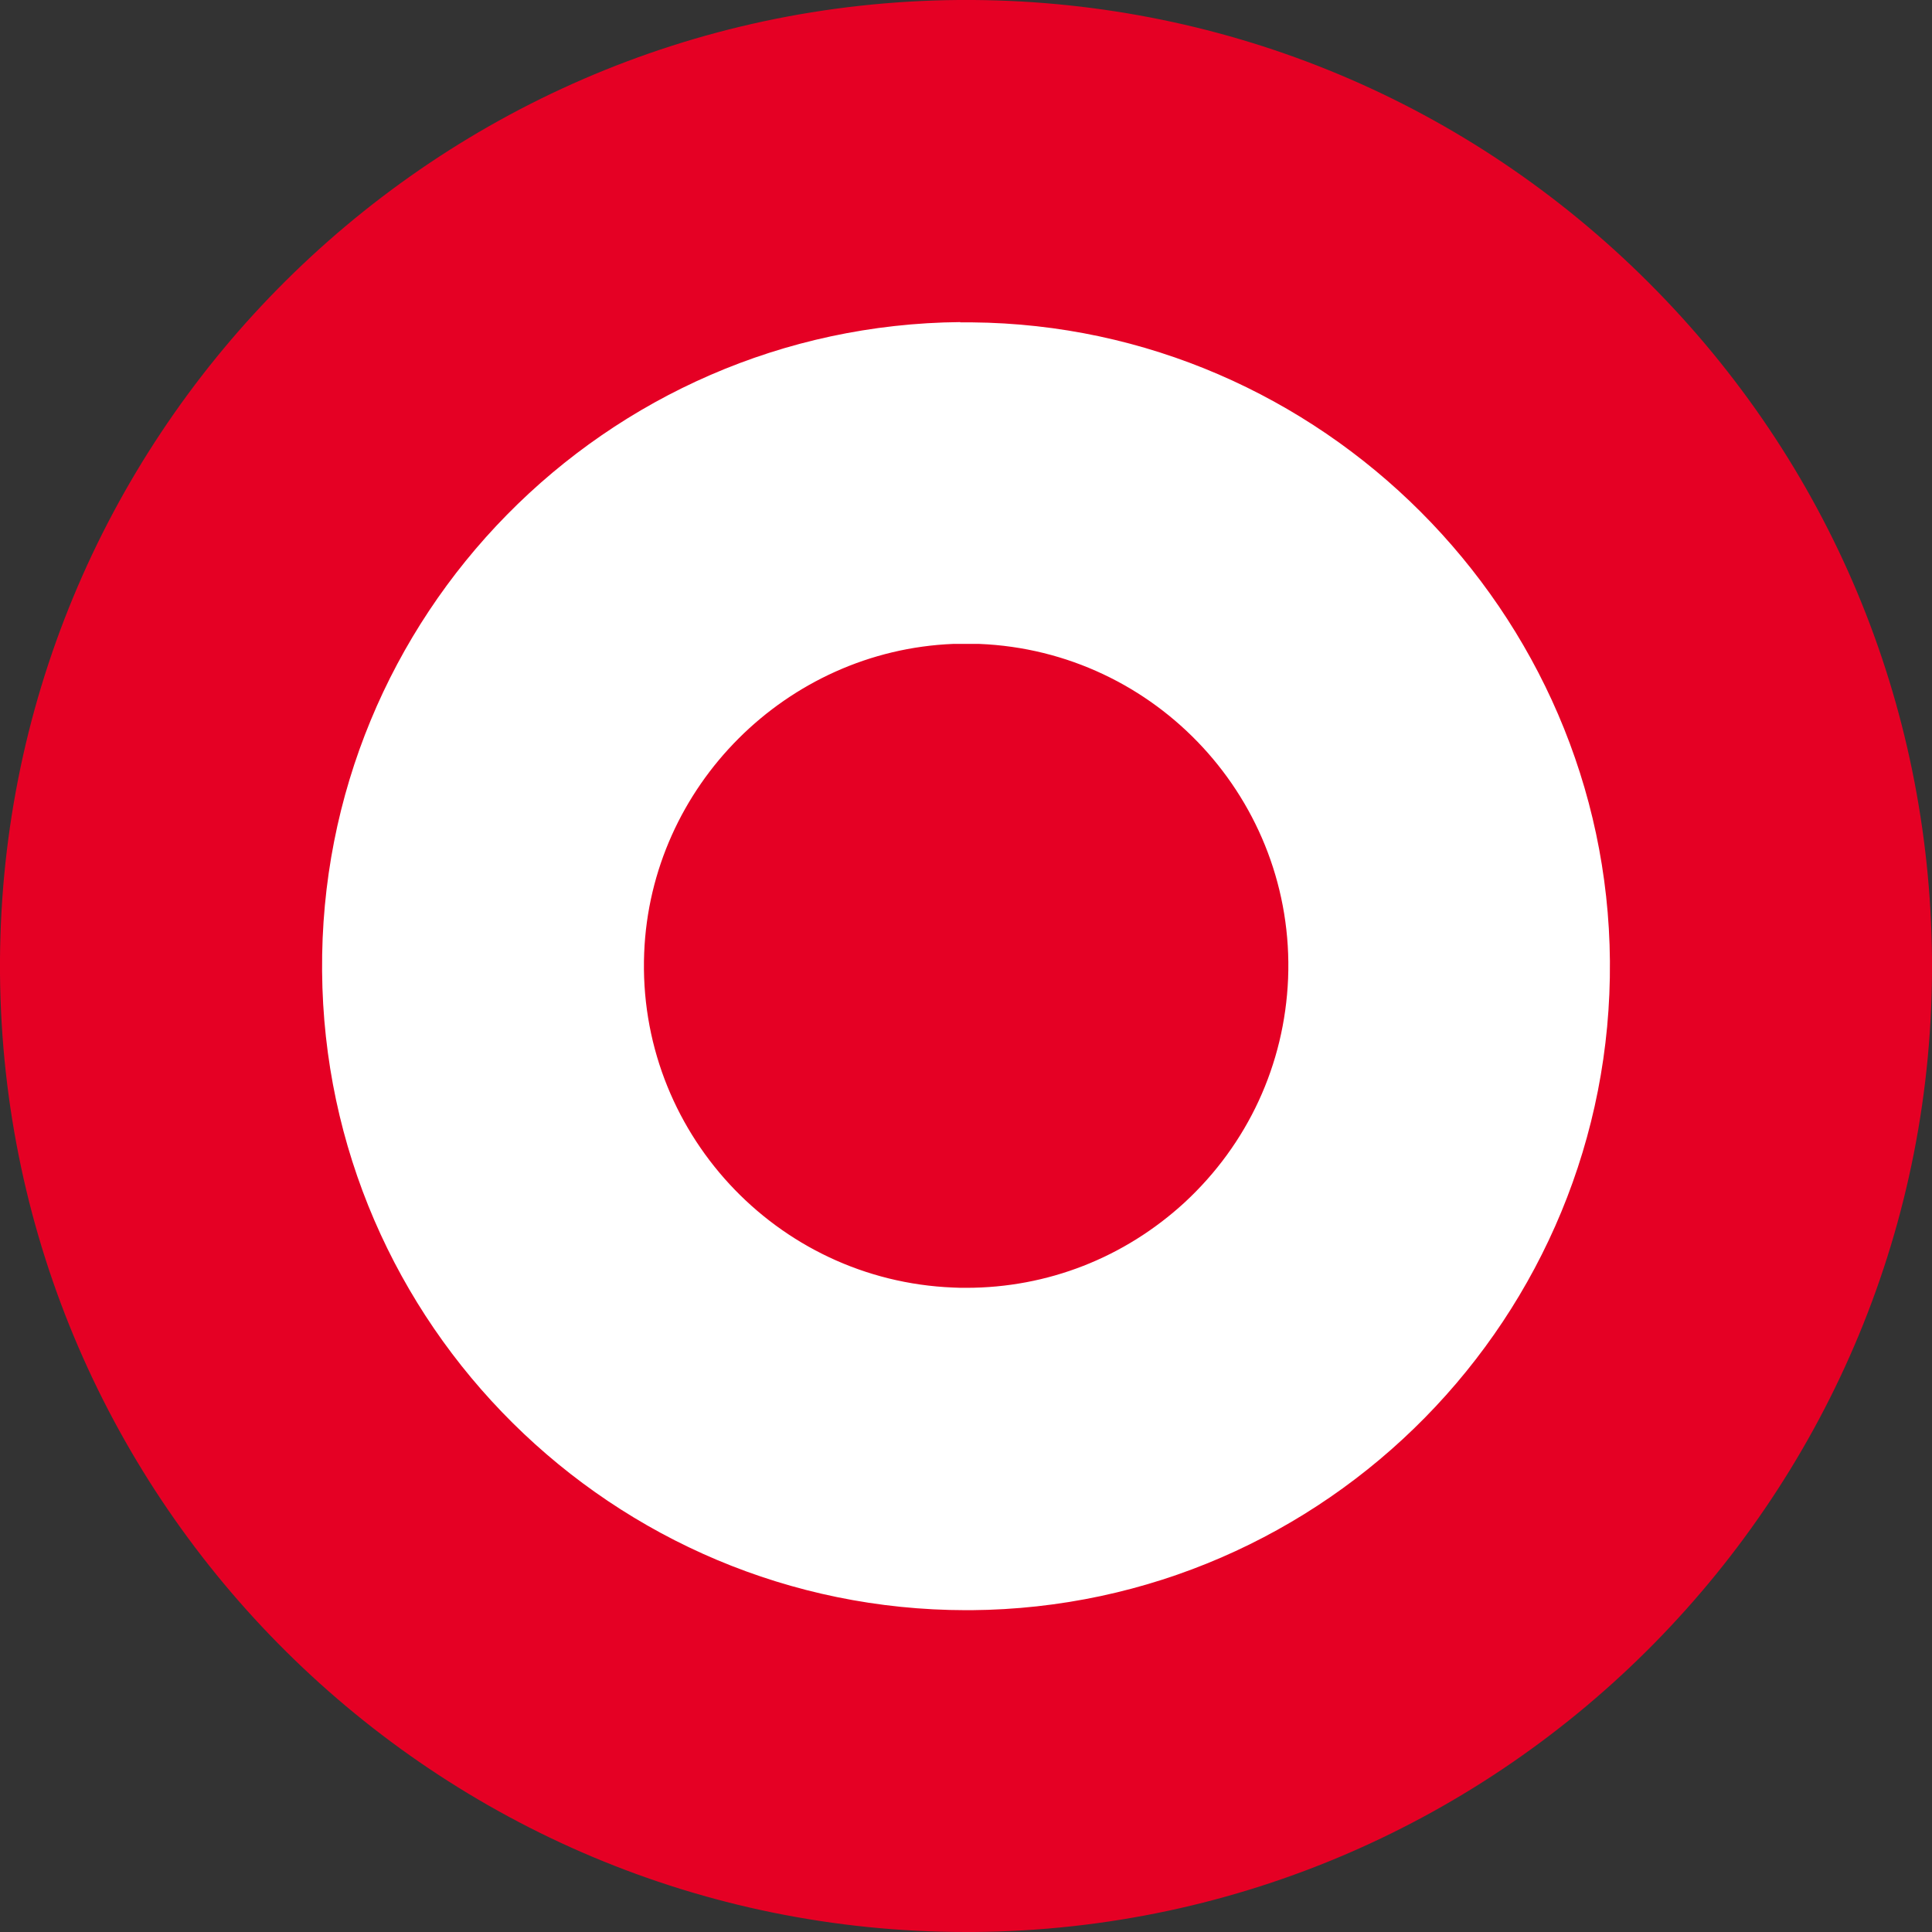
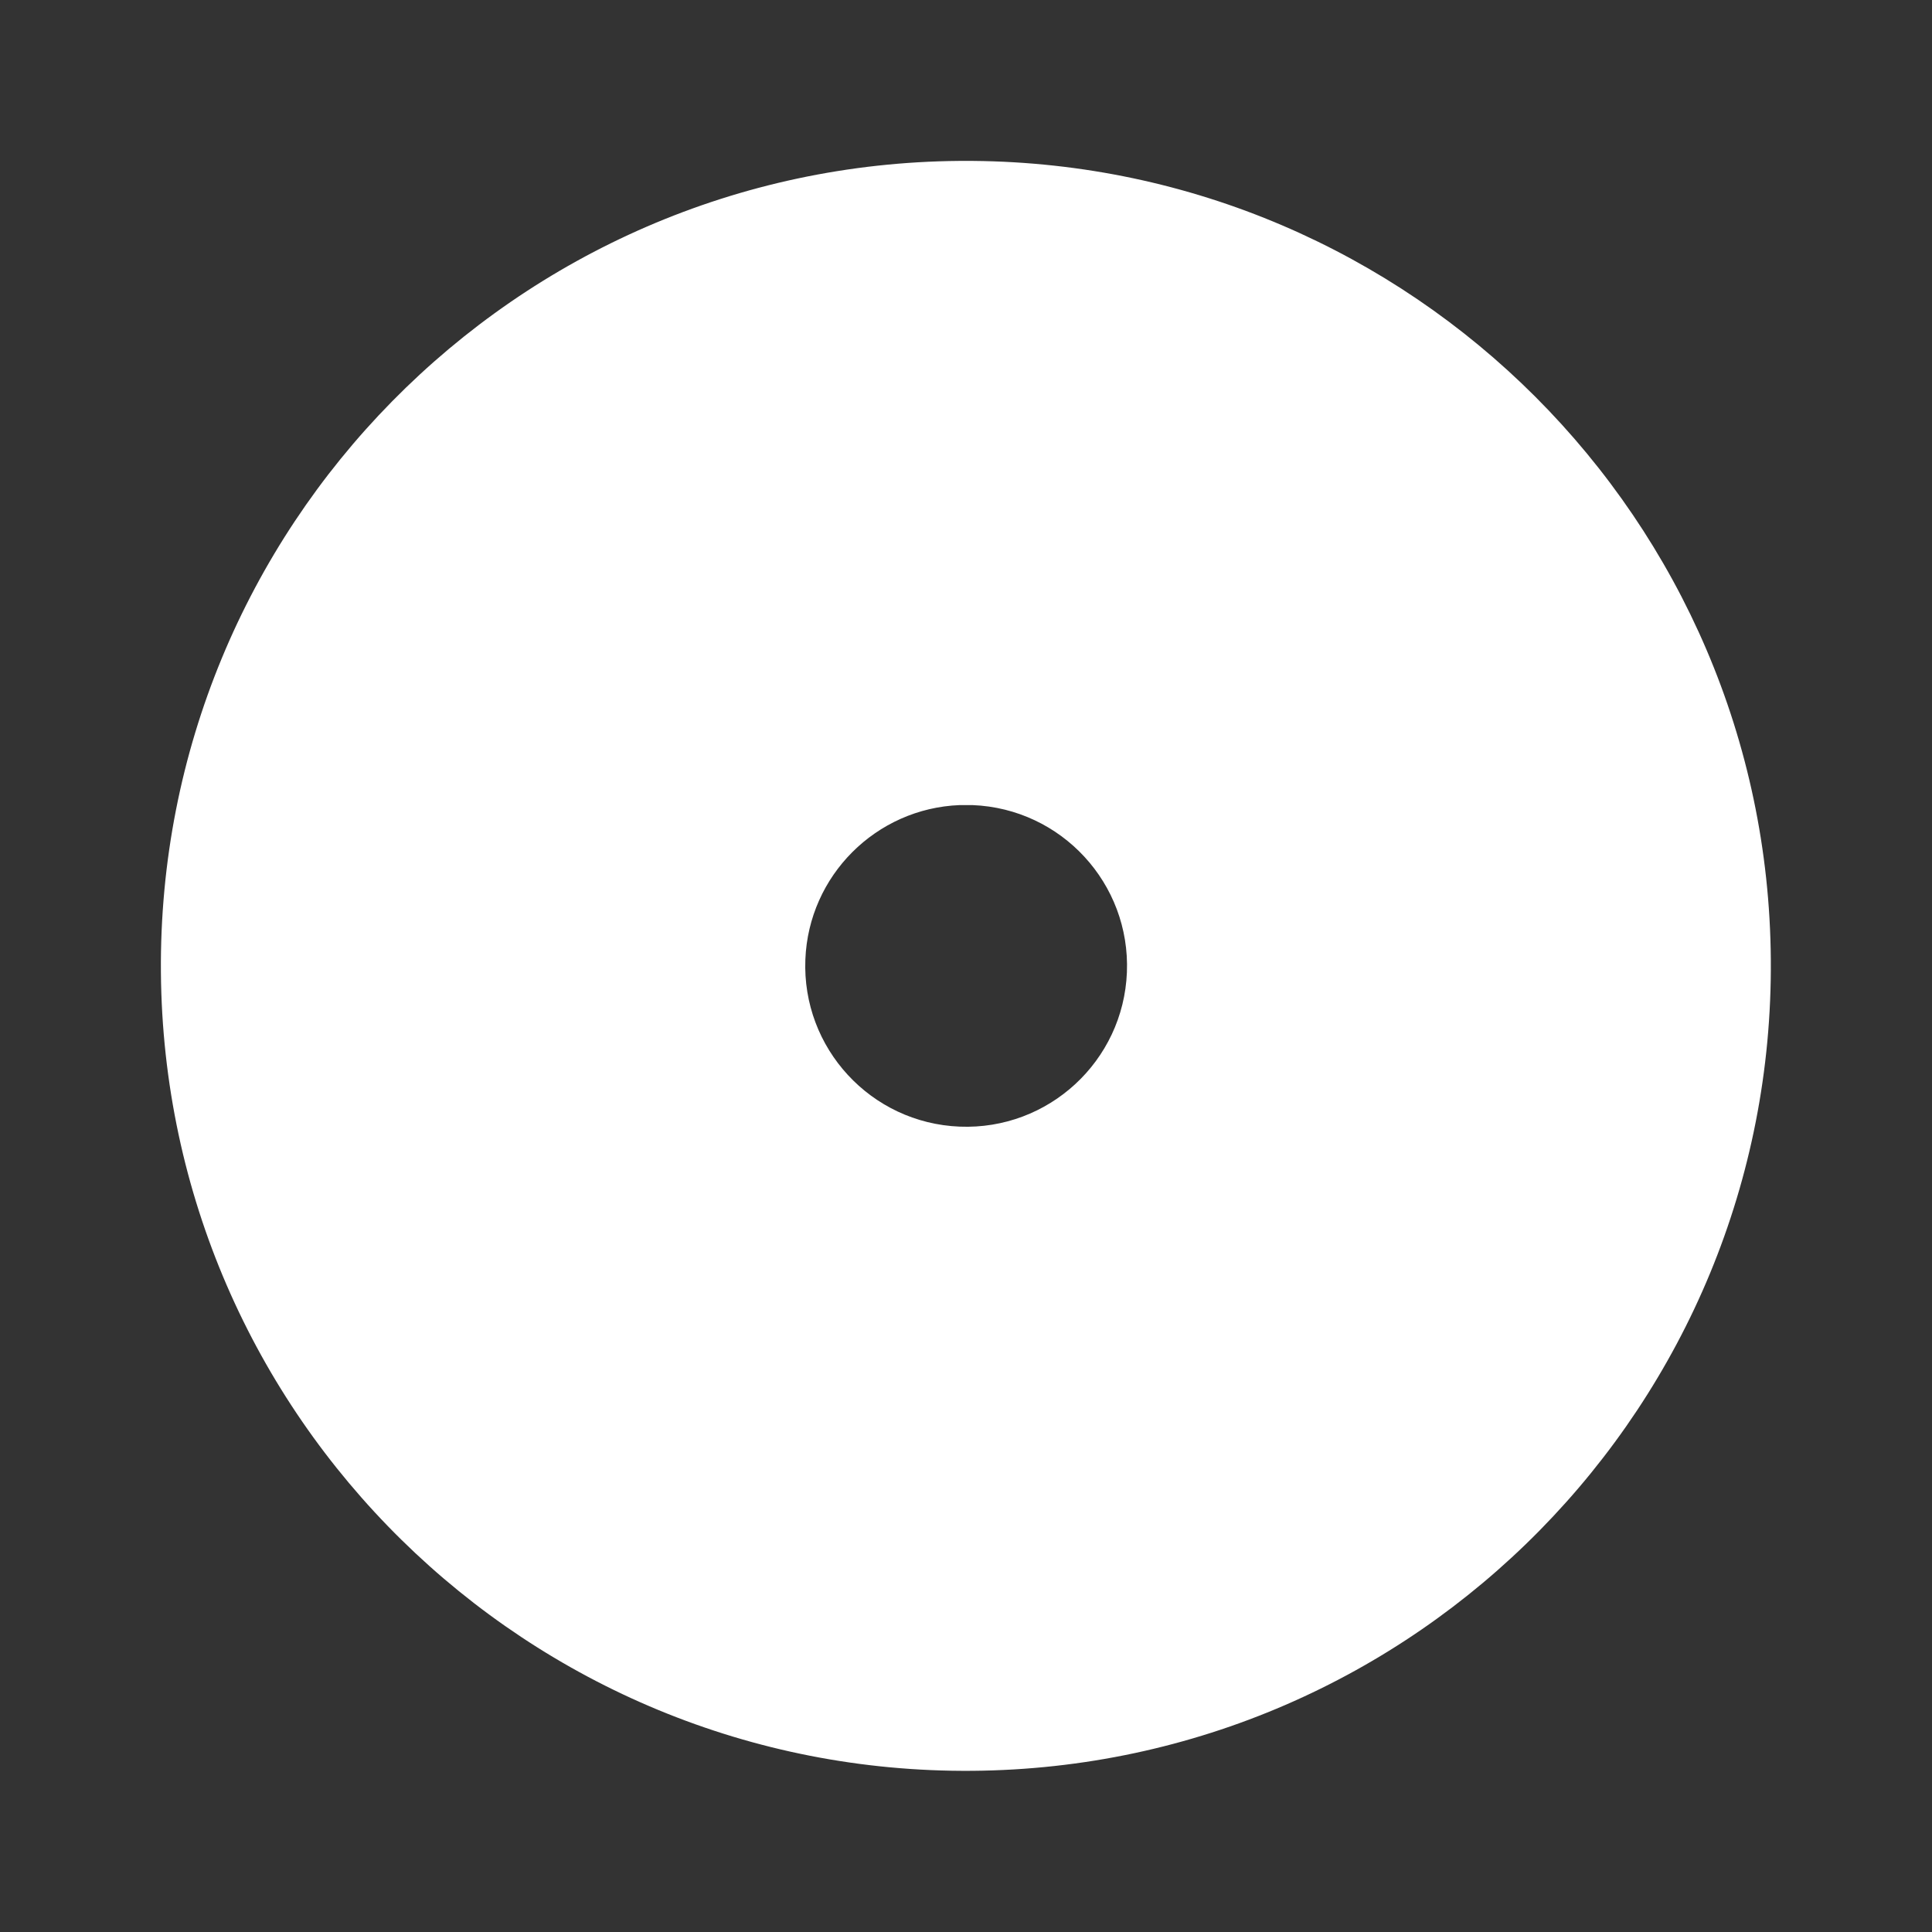
<svg xmlns="http://www.w3.org/2000/svg" version="1.1" id="Layer_1" x="0px" y="0px" viewBox="0 0 70.6 70.6" style="enable-background:new 0 0 70.6 70.6;" xml:space="preserve">
  <rect x="0" y="0" width="70.6" height="70.6" fill="#333333" stroke="none" />
  <style type="text/css">
	.st0{fill:#FFFFFF;}
	.st1{fill:#E50024;}
</style>
  <g>
-     <path class="st0" d="M35.06,5.88C18.82,6.01,5.75,19.29,5.88,35.53c0.13,16.25,13.41,29.31,29.65,29.18   c16.25-0.13,29.31-13.41,29.18-29.65C64.59,19,51.6,6.01,35.54,5.88H35.06z M35.54,29.42c3.25,0.13,5.77,2.87,5.64,6.11   c-0.13,3.25-2.87,5.77-6.11,5.64c-3.25-0.13-5.77-2.87-5.64-6.11c0.12-3.06,2.58-5.52,5.64-5.64H35.54z" />
-     <path class="st1" d="M35.3,70.6C15.96,70.6,0.16,54.95,0,35.58C-0.15,16.12,15.55,0.16,35.02,0l0.54,0l0.02,0   c9.32,0.07,18.09,3.75,24.68,10.34c6.59,6.59,10.26,15.36,10.34,24.68c0.16,19.46-15.55,35.43-35.02,35.58   C35.49,70.6,35.39,70.6,35.3,70.6z M35.09,11.77c-12.97,0.12-23.43,10.75-23.32,23.72c0.1,12.91,10.64,23.34,23.53,23.35   c0.06,0,0.13,0,0.19,0c12.98-0.1,23.45-10.75,23.34-23.72c-0.1-12.76-10.56-23.23-23.32-23.34H35.09z M35.31,47.06   c-0.16,0-0.32,0-0.48-0.01c-6.48-0.26-11.55-5.74-11.29-12.23c0.24-6.09,5.2-11.04,11.29-11.29l0.24,0l0.71,0   c6.48,0.26,11.55,5.74,11.29,12.23c-0.13,3.14-1.47,6.04-3.78,8.18C41.09,45.96,38.28,47.06,35.31,47.06z" />
+     <path class="st0" d="M35.06,5.88C18.82,6.01,5.75,19.29,5.88,35.53c0.13,16.25,13.41,29.31,29.65,29.18   c16.25-0.13,29.31-13.41,29.18-29.65C64.59,19,51.6,6.01,35.54,5.88H35.06z M35.54,29.42c3.25,0.13,5.77,2.87,5.64,6.11   c-0.13,3.25-2.87,5.77-6.11,5.64c-3.25-0.13-5.77-2.87-5.64-6.11c0.12-3.06,2.58-5.52,5.64-5.64H35.54" />
  </g>
</svg>